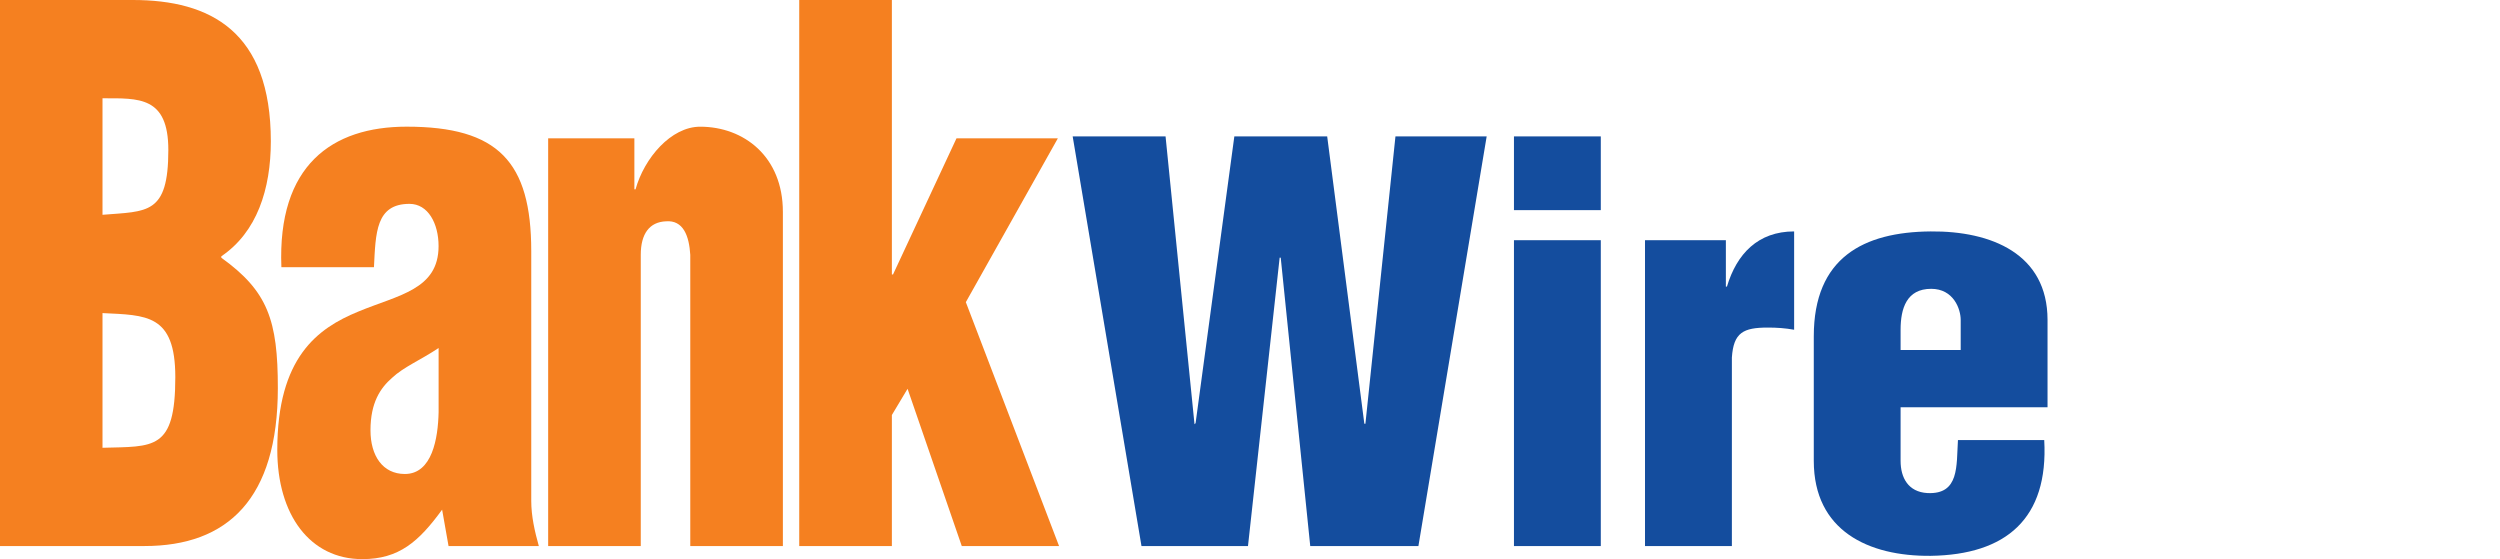
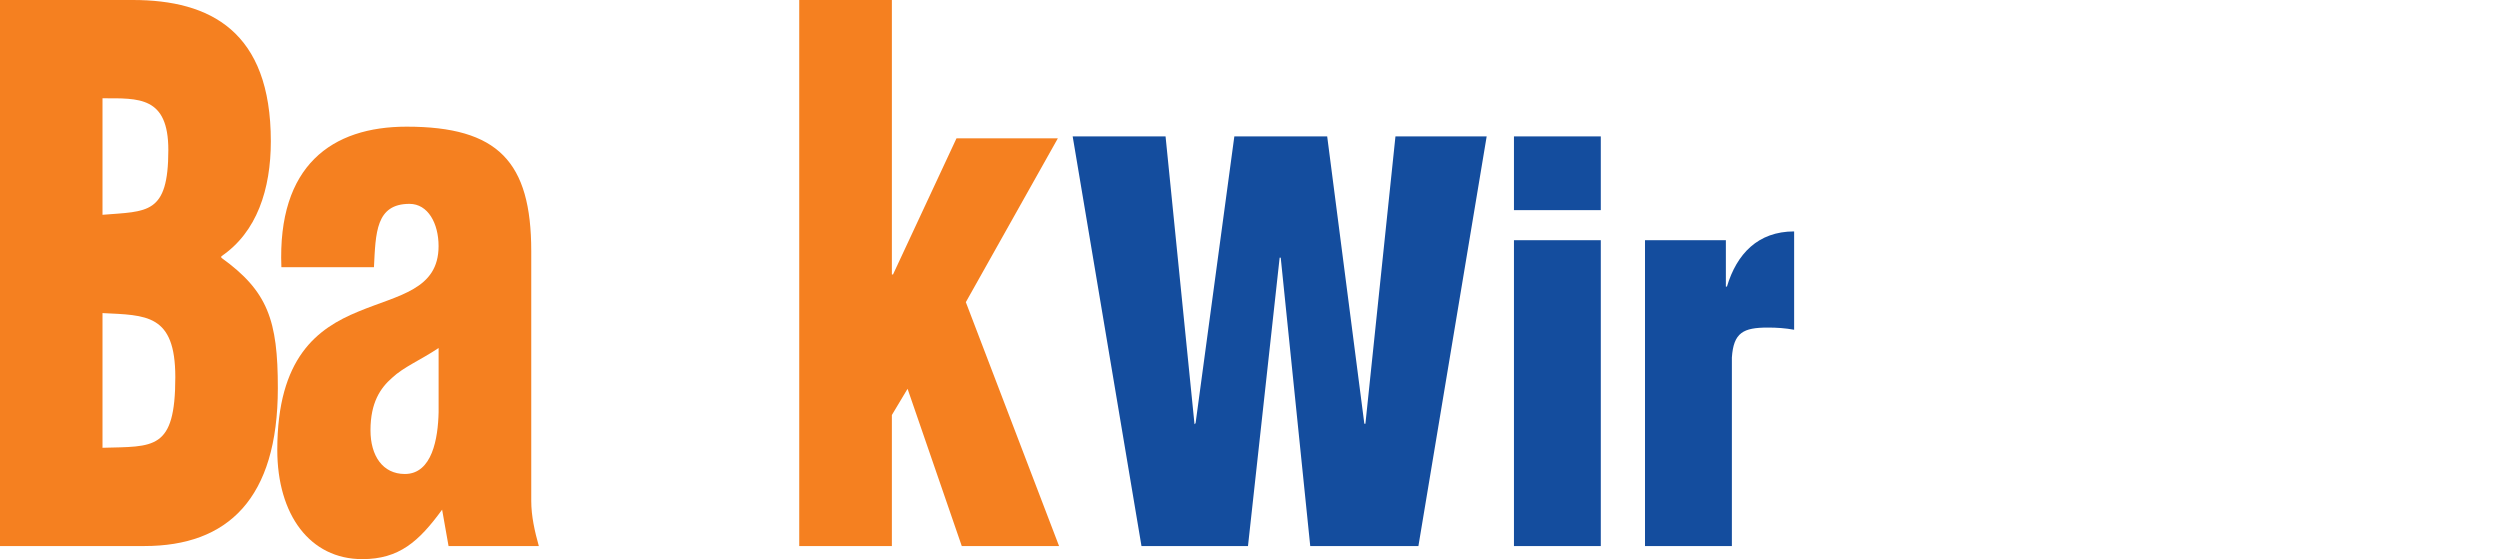
<svg xmlns="http://www.w3.org/2000/svg" version="1.1" id="Layer_1" x="0px" y="0px" width="72px" height="16.104px" viewBox="0 0 72 16.104" enable-background="new 0 0 72 16.104" xml:space="preserve">
  <g>
    <g>
      <path fill="#F58020" d="M0,15.726V0h3.825C6.056,0,7.8,0.902,7.8,4.068c0,1.384-0.403,2.621-1.426,3.313v0.042    c1.342,0.965,1.628,1.803,1.628,3.753c0,3.188-1.443,4.55-3.842,4.55H0z M2.952,6.186c1.292-0.105,1.896,0,1.896-1.866    c0-1.552-0.855-1.489-1.896-1.489V6.186z M2.952,12.896c1.476-0.042,2.097,0.084,2.097-2.034c0-1.824-0.838-1.782-2.097-1.845    V12.896z" />
      <path fill="#F58020" d="M12.733,14.678c-0.672,0.922-1.241,1.425-2.299,1.425c-1.509,0-2.448-1.279-2.448-3.146    c0-2.663,1.157-3.501,2.332-3.983c1.156-0.482,2.313-0.629,2.313-1.887c0-0.65-0.302-1.216-0.838-1.216    c-0.973,0-0.973,0.839-1.023,1.824H8.104C7.986,4.76,9.563,3.648,11.71,3.648c2.634,0,3.59,1.007,3.59,3.586v7.192    c0,0.44,0.101,0.881,0.218,1.3h-2.6L12.733,14.678z M12.632,10.023c-0.536,0.356-1.006,0.545-1.342,0.86    c-0.335,0.293-0.62,0.712-0.62,1.51c0,0.734,0.352,1.258,0.99,1.258c0.788,0,0.956-1.027,0.972-1.782V10.023z" />
-       <path fill="#F58020" d="M18.27,3.984v1.468h0.034c0.251-0.901,1.022-1.803,1.861-1.803c1.258,0,2.382,0.86,2.382,2.454v9.624    H19.88V7.339c-0.033-0.545-0.201-1.007-0.704-0.965c-0.47,0.021-0.722,0.356-0.722,0.965v8.387h-2.667V3.984H18.27z" />
      <path fill="#F58020" d="M23.018,15.726V0h2.668v7.905h0.033l1.828-3.921h2.919l-2.65,4.718l2.685,7.024h-2.802l-1.561-4.529    l-0.452,0.755v3.774H23.018z" />
      <path fill="#144D9E" d="M39.293,12.203h0.031l0.865-8.274h2.627l-1.966,11.798h-3.115l-0.85-8.306h-0.031l-0.912,8.306h-3.067    L30.893,3.928h2.675l0.834,8.29l0.031-0.031l1.116-8.259h2.674L39.293,12.203z" />
      <path fill="#144D9E" d="M43.602,6.052V3.928h2.501v2.124H43.602z M43.602,15.726V6.917h2.501v8.809H43.602z" />
      <path fill="#144D9E" d="M49.705,6.917v1.337h0.031c0.282-0.944,0.896-1.589,1.935-1.589v2.832    c-0.252-0.047-0.504-0.063-0.755-0.063c-0.708,0-0.991,0.142-1.038,0.865v5.427h-2.502V6.917H49.705z" />
-       <path fill="#144D9E" d="M54.737,11.73v1.542c0,0.488,0.221,0.896,0.771,0.928c0.928,0.047,0.834-0.787,0.881-1.526h2.485    c0.126,2.265-1.101,3.303-3.271,3.334c-1.793,0.017-3.366-0.723-3.366-2.736V9.686c0-2.266,1.431-3.005,3.366-3.021    c1.746-0.016,3.366,0.645,3.366,2.548v2.517H54.737z M56.468,10.079V9.214c0-0.314-0.205-0.896-0.85-0.896    c-0.708,0-0.881,0.566-0.881,1.18v0.582H56.468z" />
    </g>
    <rect x="71.603" y="0.001" fill="none" width="0.397" height="0.397" />
  </g>
</svg>